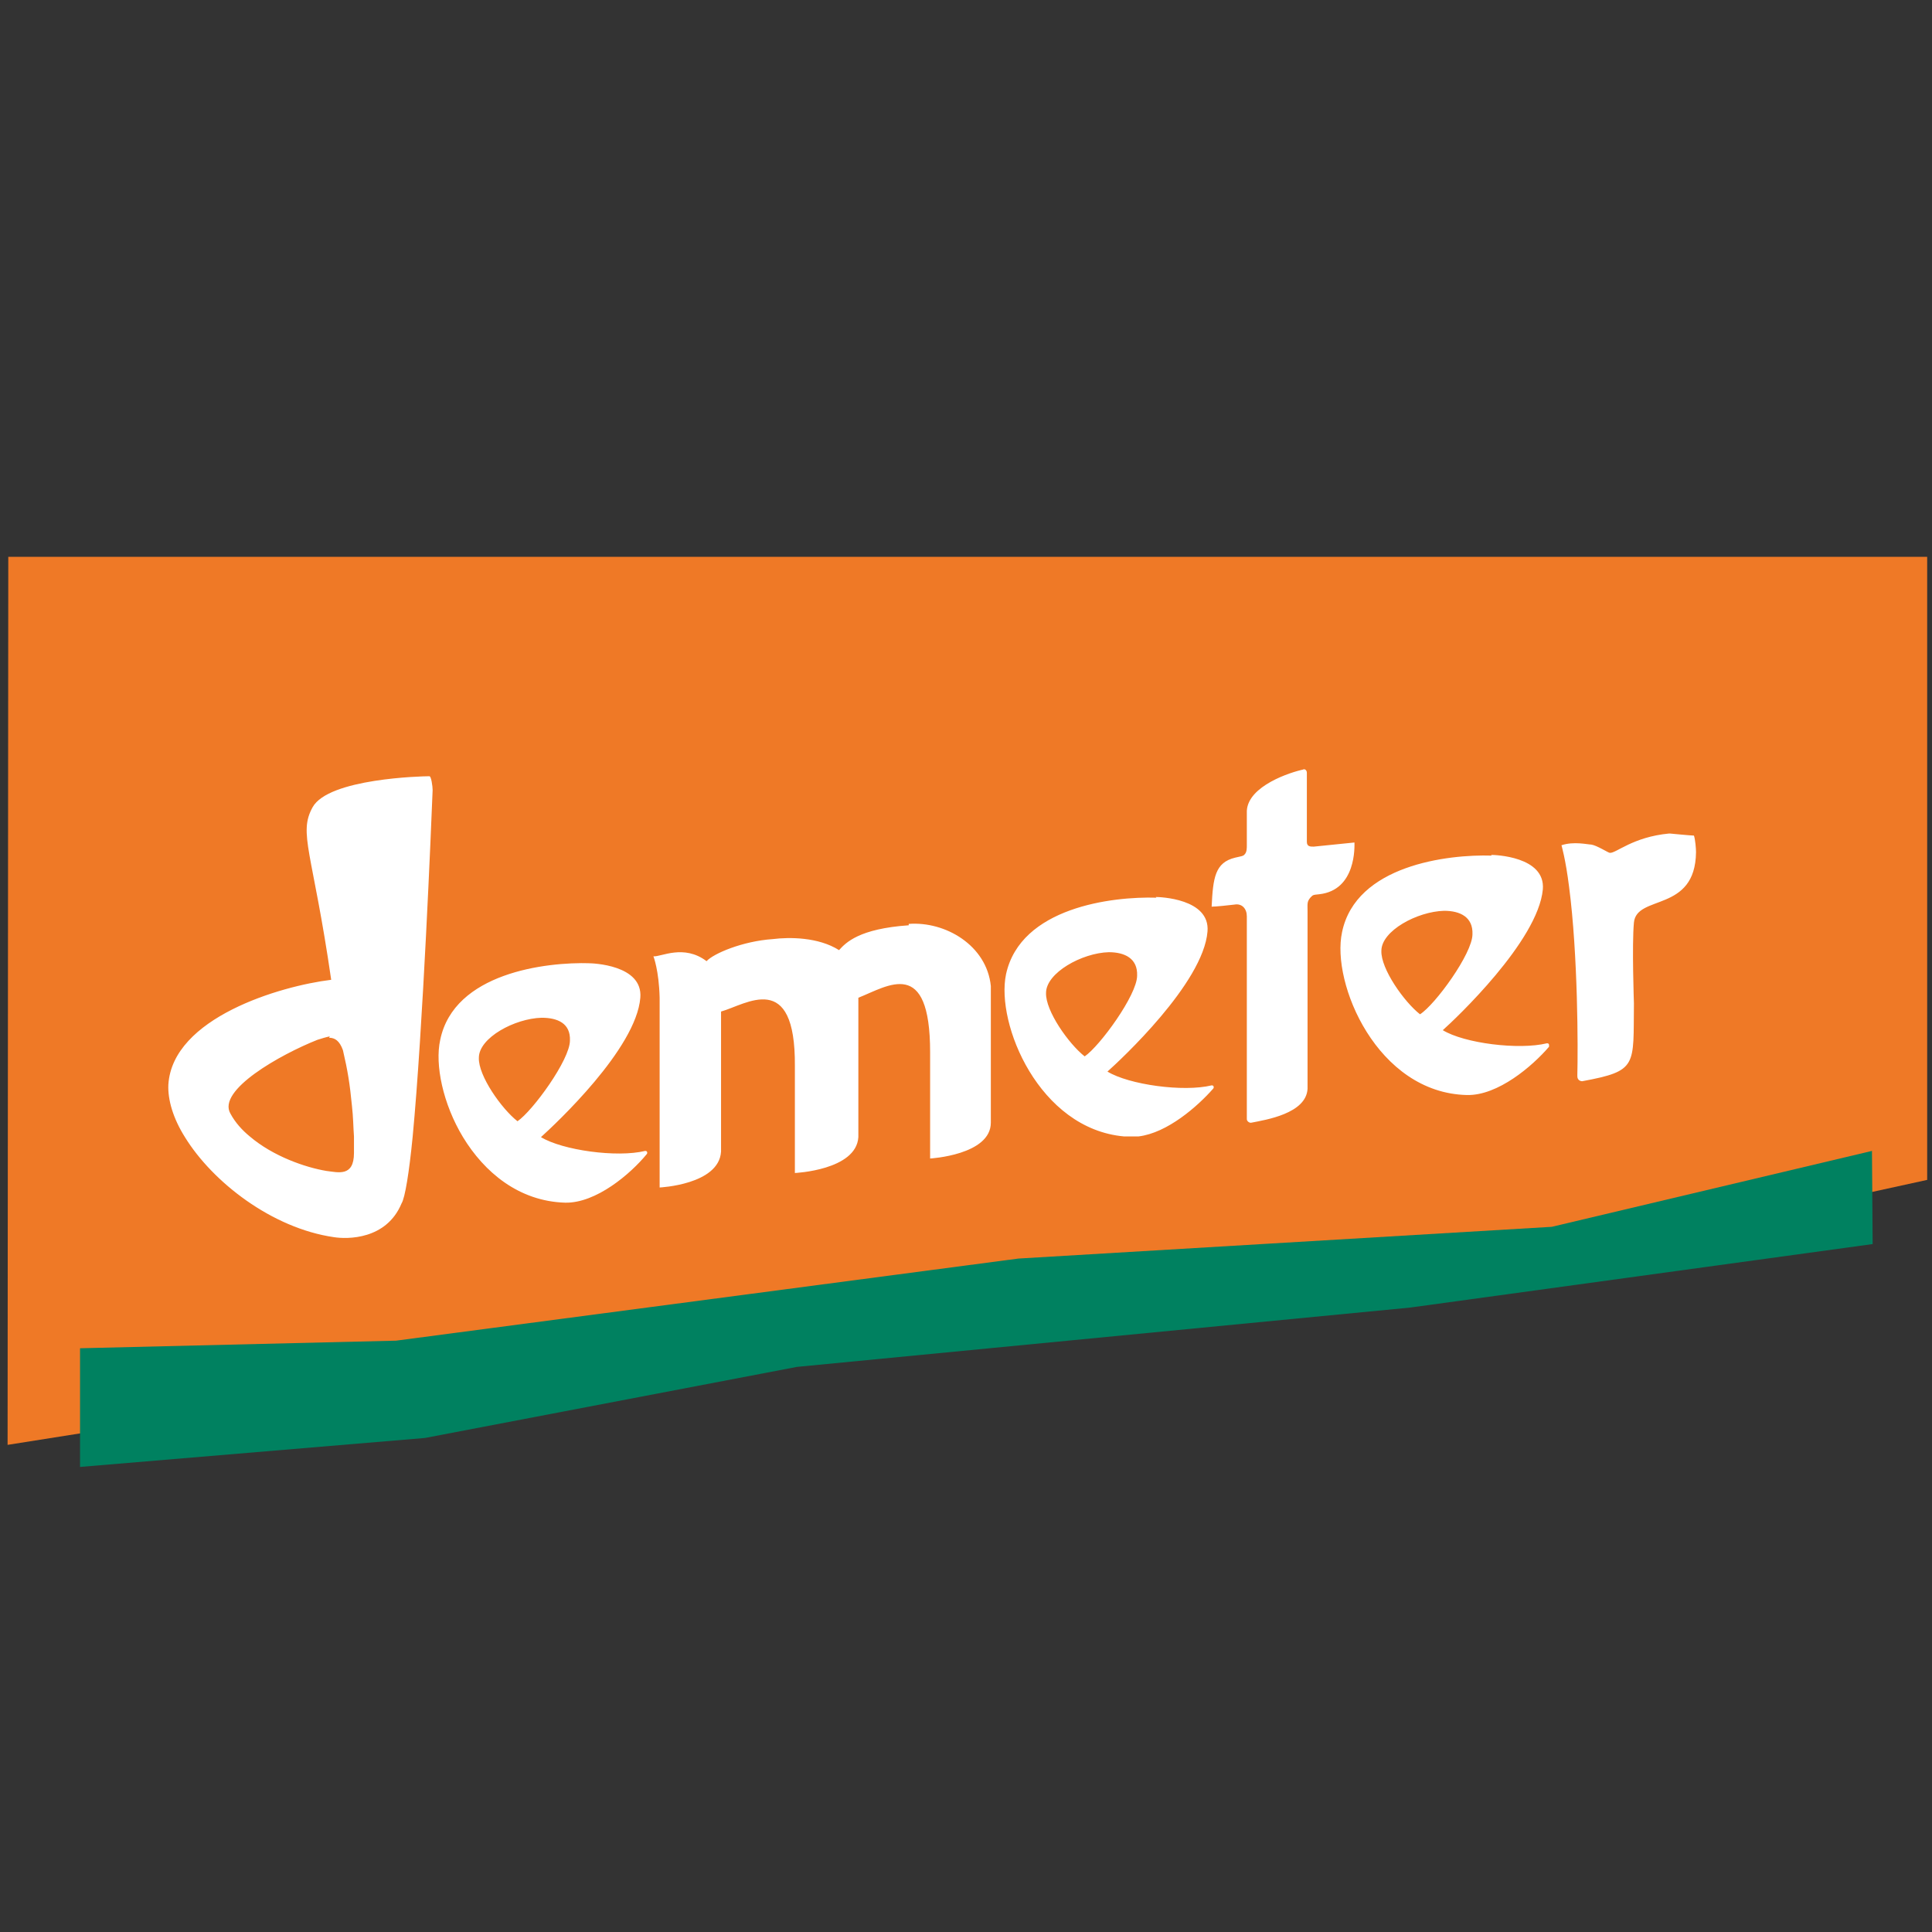
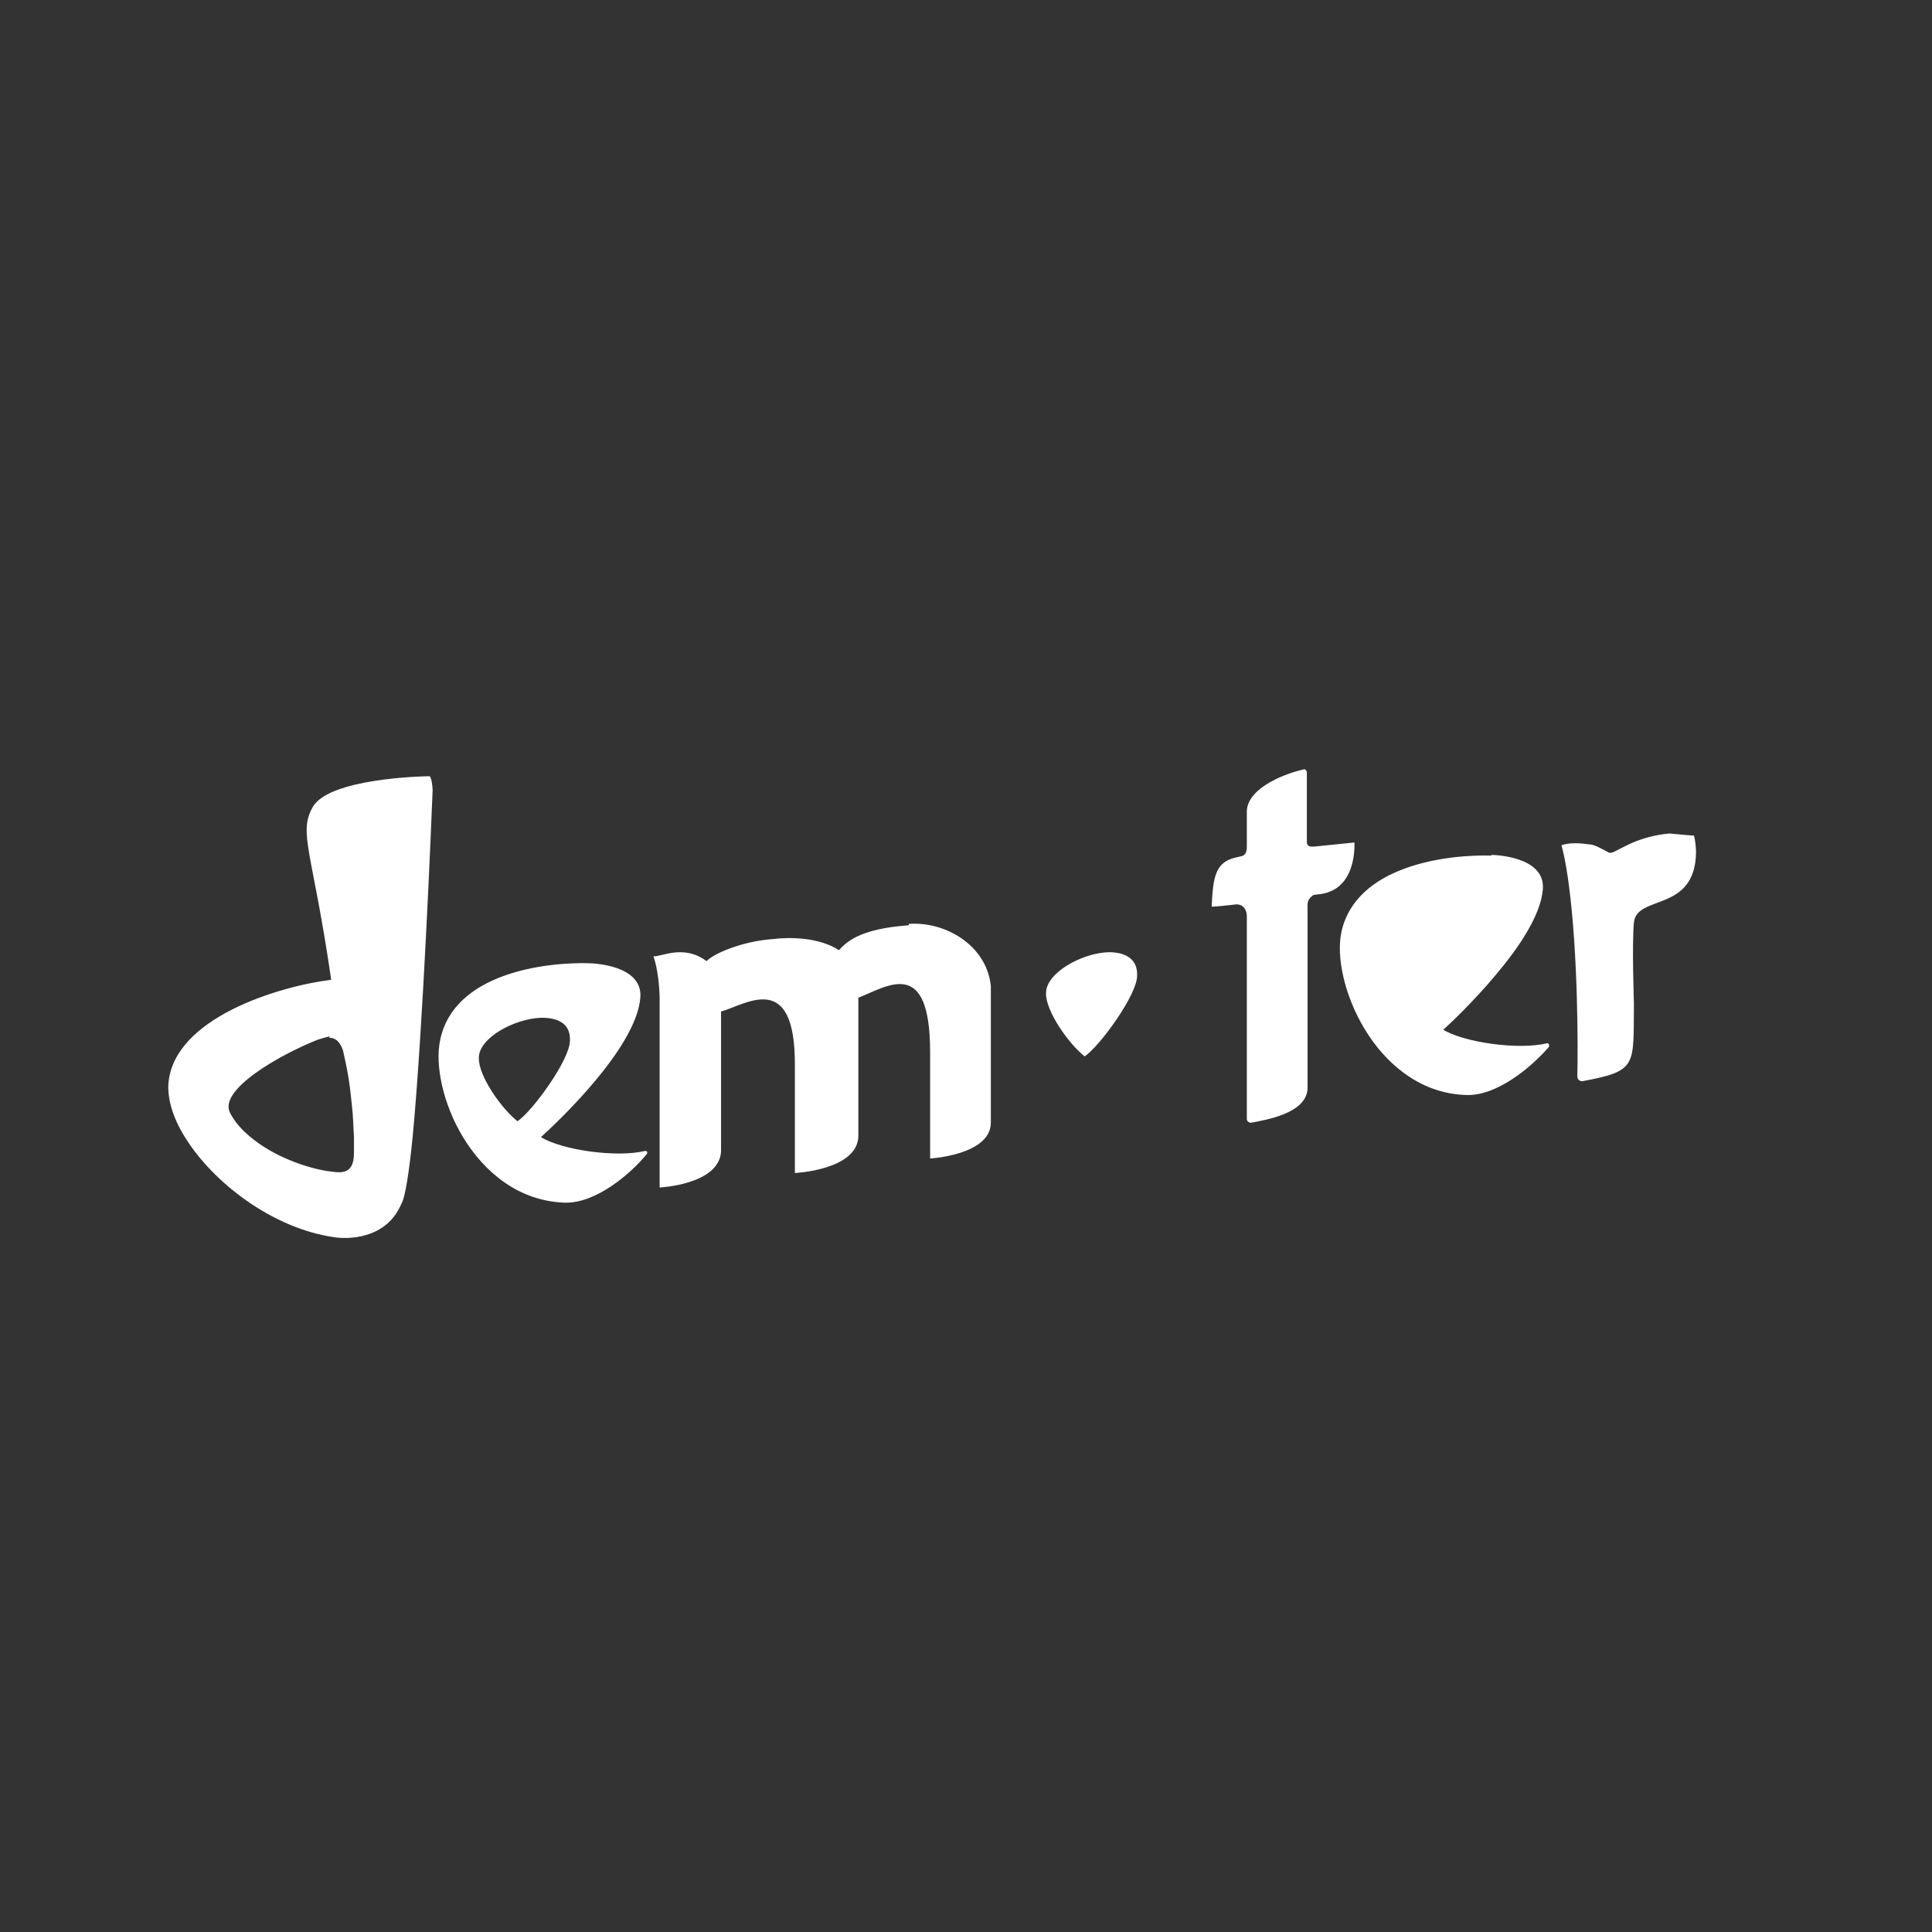
<svg xmlns="http://www.w3.org/2000/svg" viewBox="0 0 280 280" version="1.1" data-name="Ebene 1" id="Ebene_1">
  <rect x="0" y="0" width="280" height="280" fill="#333333" stroke="none" />
  <defs>
    <style>
      .cls-1 {
        fill: #008160;
      }

      .cls-1, .cls-2, .cls-3 {
        stroke-width: 0px;
      }

      .cls-2 {
        fill: #ef7926;
      }

      .cls-3 {
        fill: #fff;
      }
    </style>
  </defs>
  <g id="layer1">
    <g id="g2789">
-       <polygon points="1.2 80.7 279.3 80.7 279.3 171 224.9 182.9 141.5 187.2 1.1 209.4 1.2 80.7" class="cls-2" id="polygon2637" />
-       <path d="M189,111.5c-2,.4-8.1,2.4-8.3,6,0,.2,0,3.2,0,5,0,.4,0,1-.3,1.3-.2.3-.6.3-1.4.5-2.9.7-3.2,2.9-3.4,7.1.6,0,2.5-.2,3.3-.3,1.1-.2,1.8.6,1.8,1.7v29.4c0,.3.4.6.7.5,2-.4,7.9-1.3,8.1-4.9,0-1.2,0-19.1,0-25.7,0-1.1-.1-1.4.4-2,.4-.4.3-.4,1.3-.5,5.4-.6,5.1-7,5.1-7.5l-5.9.6c-.5,0-1,0-1-.7v-10c0-.3-.2-.6-.6-.5ZM62.1,112.5c-.8,0-14.5.3-16.8,4.5-2.1,3.8,0,6.4,2.7,25-7.4.9-23,5.5-23.6,15.2-.1,2.2.7,4.9,2.4,7.6,4,6.5,12.6,13.2,21.6,14.5,1.9.3,7.6.4,9.8-4.9.5-.8,1.1-4.5,1.6-9.6,1.5-15.7,2.7-45.3,2.9-50.3,0-.5-.2-2.1-.5-2ZM241.9,120.8c-5.3.5-7.7,2.9-8.6,2.8-.2,0-1.9-1.1-2.7-1.2-.5,0-2.5-.5-4.3.1,0,0,.6,2,1.1,6,1.3,9.9,1.3,23.6,1.2,27.3,0,.3,0,.5.2.7.1.1.3.2.5.2,8.1-1.5,7.4-2.2,7.5-11.3,0,0-.3-8.5,0-11.7.4-4.1,8.9-1.4,9-10.2,0-.5-.1-1.8-.3-2.4-.4,0-3.5-.3-3.5-.3ZM216.2,124c-6.4-.2-19.7,1.4-21.7,11.1-1.6,7.4,5.1,23.3,18.1,23.6,4.5.1,9.5-4.2,11.9-7,0,0,0-.1,0-.2,0-.1,0-.3-.3-.3-4.1,1-12,0-15.1-1.9,1.8-1.6,13.8-12.9,14.5-20.4.4-4.8-7-5-7.5-5ZM167.6,130.1c-6.4-.2-19.7,1.4-21.8,11.1-1.5,7.2,4.8,22.4,17.1,23.5.3,0,.7,0,1.1,0,.4,0,.7,0,1,0,4.2-.5,8.6-4.4,10.8-6.9,0,0,.1-.1.1-.2,0-.1,0-.3-.3-.3-4.1,1-12-.1-15.1-2,1.8-1.6,13.9-12.8,14.5-20.3.4-4.8-7-5-7.5-5ZM209.3,132c2.3,0,4.2.9,4.1,3.4,0,2.8-5.4,10.2-7.6,11.6-2.3-1.8-5.7-6.6-5.6-9.2,0-2.9,5.2-5.7,9.1-5.8ZM131.7,134.1c-7.2.5-9.1,2.5-10.1,3.6-3-1.9-7.2-1.9-9.6-1.6-4.4.3-8.6,2.1-9.6,3.2-3.3-2.5-6.6-.6-7.7-.7,0,0,.8,2,.9,6v27.5s8.6-.4,8.9-5.2v-20.3c3.6-1,10.8-6.2,10.7,7.9v15.5s8.9-.4,9.2-5.2v-20.2c4.3-1.7,10.4-6,10.4,7.9v15.4s8.8-.5,8.8-5.2c0,0,0-19.1,0-19.8-.6-5.9-6.6-9.4-11.9-9ZM160.7,138c2.3,0,4.2.9,4.1,3.4,0,2.8-5.4,10.2-7.6,11.7-2.3-1.8-5.7-6.6-5.6-9.2,0-2.9,5.2-5.8,9.1-5.9ZM85.5,139.6c-6.4-.2-19.7,1.4-21.7,11.1-.8,3.6.4,9.3,3.3,14.1,3.1,5.1,8.1,9.3,14.8,9.5,4.5.1,9.5-4.2,11.8-7,0,0,.1-.1.1-.2,0-.1,0-.3-.3-.3-4.1,1-12-.1-15.1-2,0,0,0,0,0,0,2.1-1.9,13.8-12.8,14.4-20.2.4-4.8-7-5-7.5-5ZM78.5,147.5c2.3,0,4.2.8,4.1,3.3,0,2.8-5.4,10.2-7.6,11.7-2.3-1.8-5.7-6.6-5.6-9.2,0-2.9,5.2-5.7,9.1-5.8ZM47.7,150.4c.8,0,1.5.4,2,1.8.7,3,1,4.9,1.3,8,.2,1.7.2,3.2.3,4.5,0,.9,0,1.7,0,2.4,0,3.5-2.3,2.8-4,2.6-3-.5-7.7-2.1-11.1-5-1.1-.9-2.1-2-2.8-3.3-2-3.4,7.3-8.6,12.6-10.7.6-.2,1.3-.4,1.8-.5Z" class="cls-3" id="path2639" />
-       <polygon points="11.6 195.4 57.4 194.3 147.6 182.4 224.9 177.8 271.3 166.8 271.4 180.3 204.4 189.5 115.5 198.1 61.6 208.4 11.6 212.6 11.6 195.4" class="cls-1" id="polygon2645" />
+       <path d="M189,111.5c-2,.4-8.1,2.4-8.3,6,0,.2,0,3.2,0,5,0,.4,0,1-.3,1.3-.2.3-.6.3-1.4.5-2.9.7-3.2,2.9-3.4,7.1.6,0,2.5-.2,3.3-.3,1.1-.2,1.8.6,1.8,1.7v29.4c0,.3.4.6.7.5,2-.4,7.9-1.3,8.1-4.9,0-1.2,0-19.1,0-25.7,0-1.1-.1-1.4.4-2,.4-.4.3-.4,1.3-.5,5.4-.6,5.1-7,5.1-7.5l-5.9.6c-.5,0-1,0-1-.7v-10c0-.3-.2-.6-.6-.5ZM62.1,112.5c-.8,0-14.5.3-16.8,4.5-2.1,3.8,0,6.4,2.7,25-7.4.9-23,5.5-23.6,15.2-.1,2.2.7,4.9,2.4,7.6,4,6.5,12.6,13.2,21.6,14.5,1.9.3,7.6.4,9.8-4.9.5-.8,1.1-4.5,1.6-9.6,1.5-15.7,2.7-45.3,2.9-50.3,0-.5-.2-2.1-.5-2ZM241.9,120.8c-5.3.5-7.7,2.9-8.6,2.8-.2,0-1.9-1.1-2.7-1.2-.5,0-2.5-.5-4.3.1,0,0,.6,2,1.1,6,1.3,9.9,1.3,23.6,1.2,27.3,0,.3,0,.5.2.7.1.1.3.2.5.2,8.1-1.5,7.4-2.2,7.5-11.3,0,0-.3-8.5,0-11.7.4-4.1,8.9-1.4,9-10.2,0-.5-.1-1.8-.3-2.4-.4,0-3.5-.3-3.5-.3ZM216.2,124c-6.4-.2-19.7,1.4-21.7,11.1-1.6,7.4,5.1,23.3,18.1,23.6,4.5.1,9.5-4.2,11.9-7,0,0,0-.1,0-.2,0-.1,0-.3-.3-.3-4.1,1-12,0-15.1-1.9,1.8-1.6,13.8-12.9,14.5-20.4.4-4.8-7-5-7.5-5Zc-6.4-.2-19.7,1.4-21.8,11.1-1.5,7.2,4.8,22.4,17.1,23.5.3,0,.7,0,1.1,0,.4,0,.7,0,1,0,4.2-.5,8.6-4.4,10.8-6.9,0,0,.1-.1.1-.2,0-.1,0-.3-.3-.3-4.1,1-12-.1-15.1-2,1.8-1.6,13.9-12.8,14.5-20.3.4-4.8-7-5-7.5-5ZM209.3,132c2.3,0,4.2.9,4.1,3.4,0,2.8-5.4,10.2-7.6,11.6-2.3-1.8-5.7-6.6-5.6-9.2,0-2.9,5.2-5.7,9.1-5.8ZM131.7,134.1c-7.2.5-9.1,2.5-10.1,3.6-3-1.9-7.2-1.9-9.6-1.6-4.4.3-8.6,2.1-9.6,3.2-3.3-2.5-6.6-.6-7.7-.7,0,0,.8,2,.9,6v27.5s8.6-.4,8.9-5.2v-20.3c3.6-1,10.8-6.2,10.7,7.9v15.5s8.9-.4,9.2-5.2v-20.2c4.3-1.7,10.4-6,10.4,7.9v15.4s8.8-.5,8.8-5.2c0,0,0-19.1,0-19.8-.6-5.9-6.6-9.4-11.9-9ZM160.7,138c2.3,0,4.2.9,4.1,3.4,0,2.8-5.4,10.2-7.6,11.7-2.3-1.8-5.7-6.6-5.6-9.2,0-2.9,5.2-5.8,9.1-5.9ZM85.5,139.6c-6.4-.2-19.7,1.4-21.7,11.1-.8,3.6.4,9.3,3.3,14.1,3.1,5.1,8.1,9.3,14.8,9.5,4.5.1,9.5-4.2,11.8-7,0,0,.1-.1.1-.2,0-.1,0-.3-.3-.3-4.1,1-12-.1-15.1-2,0,0,0,0,0,0,2.1-1.9,13.8-12.8,14.4-20.2.4-4.8-7-5-7.5-5ZM78.5,147.5c2.3,0,4.2.8,4.1,3.3,0,2.8-5.4,10.2-7.6,11.7-2.3-1.8-5.7-6.6-5.6-9.2,0-2.9,5.2-5.7,9.1-5.8ZM47.7,150.4c.8,0,1.5.4,2,1.8.7,3,1,4.9,1.3,8,.2,1.7.2,3.2.3,4.5,0,.9,0,1.7,0,2.4,0,3.5-2.3,2.8-4,2.6-3-.5-7.7-2.1-11.1-5-1.1-.9-2.1-2-2.8-3.3-2-3.4,7.3-8.6,12.6-10.7.6-.2,1.3-.4,1.8-.5Z" class="cls-3" id="path2639" />
    </g>
  </g>
</svg>